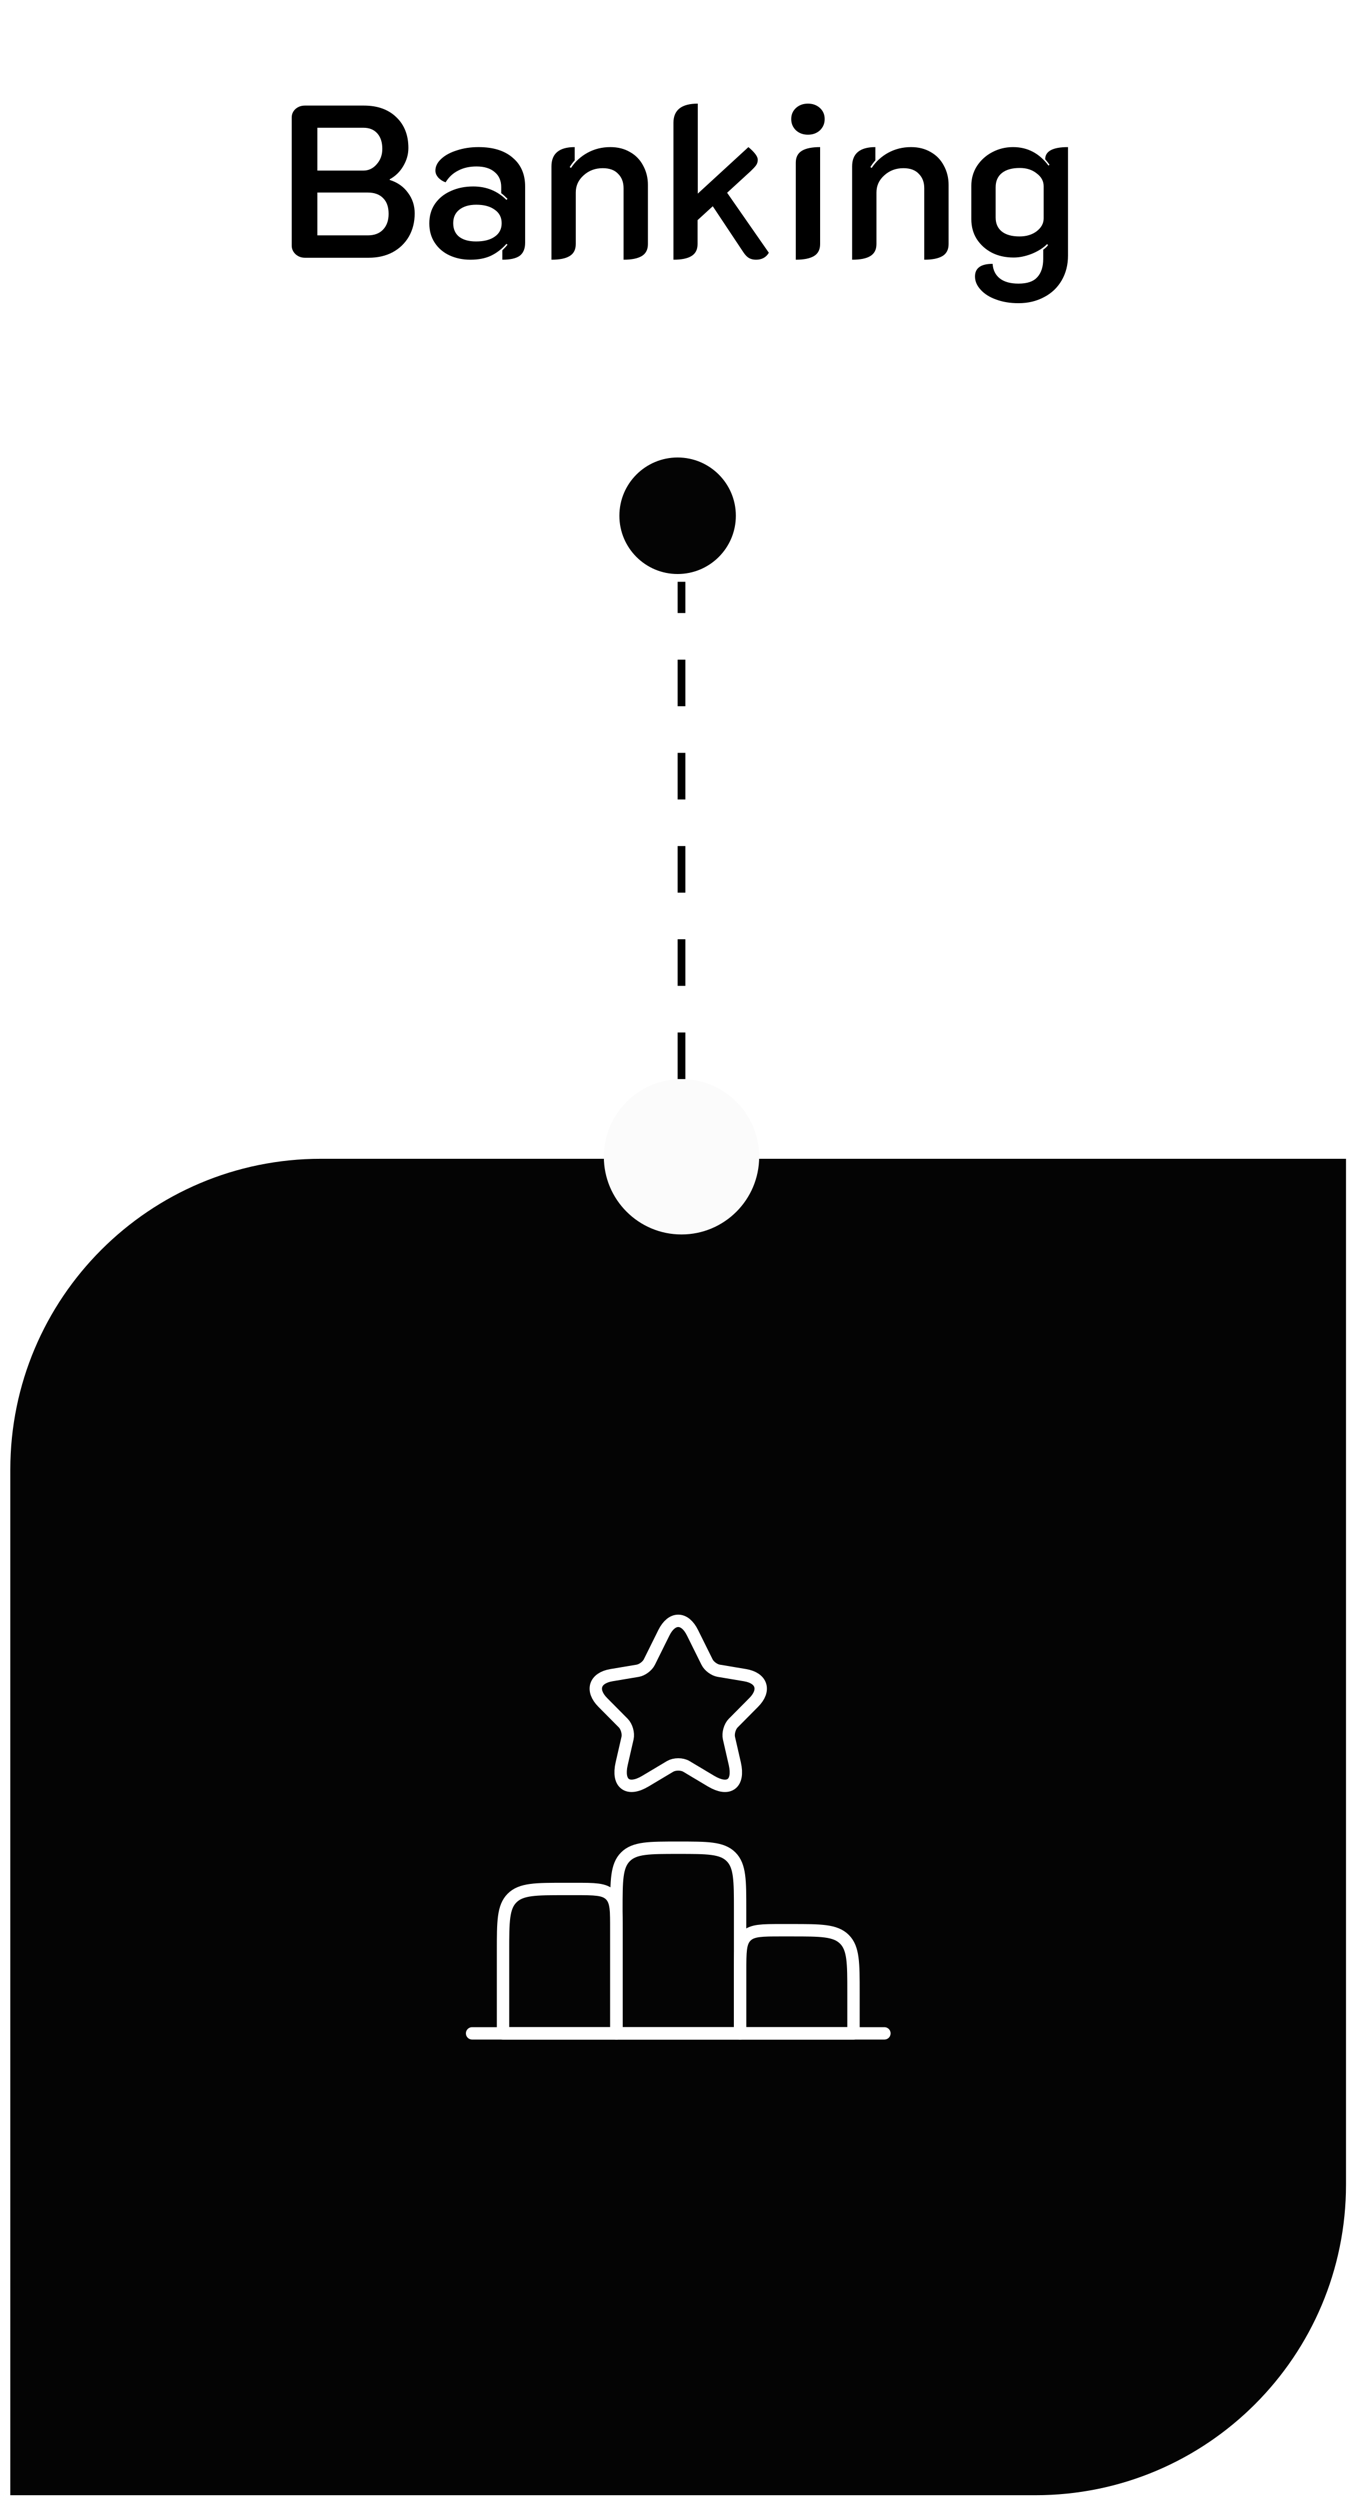
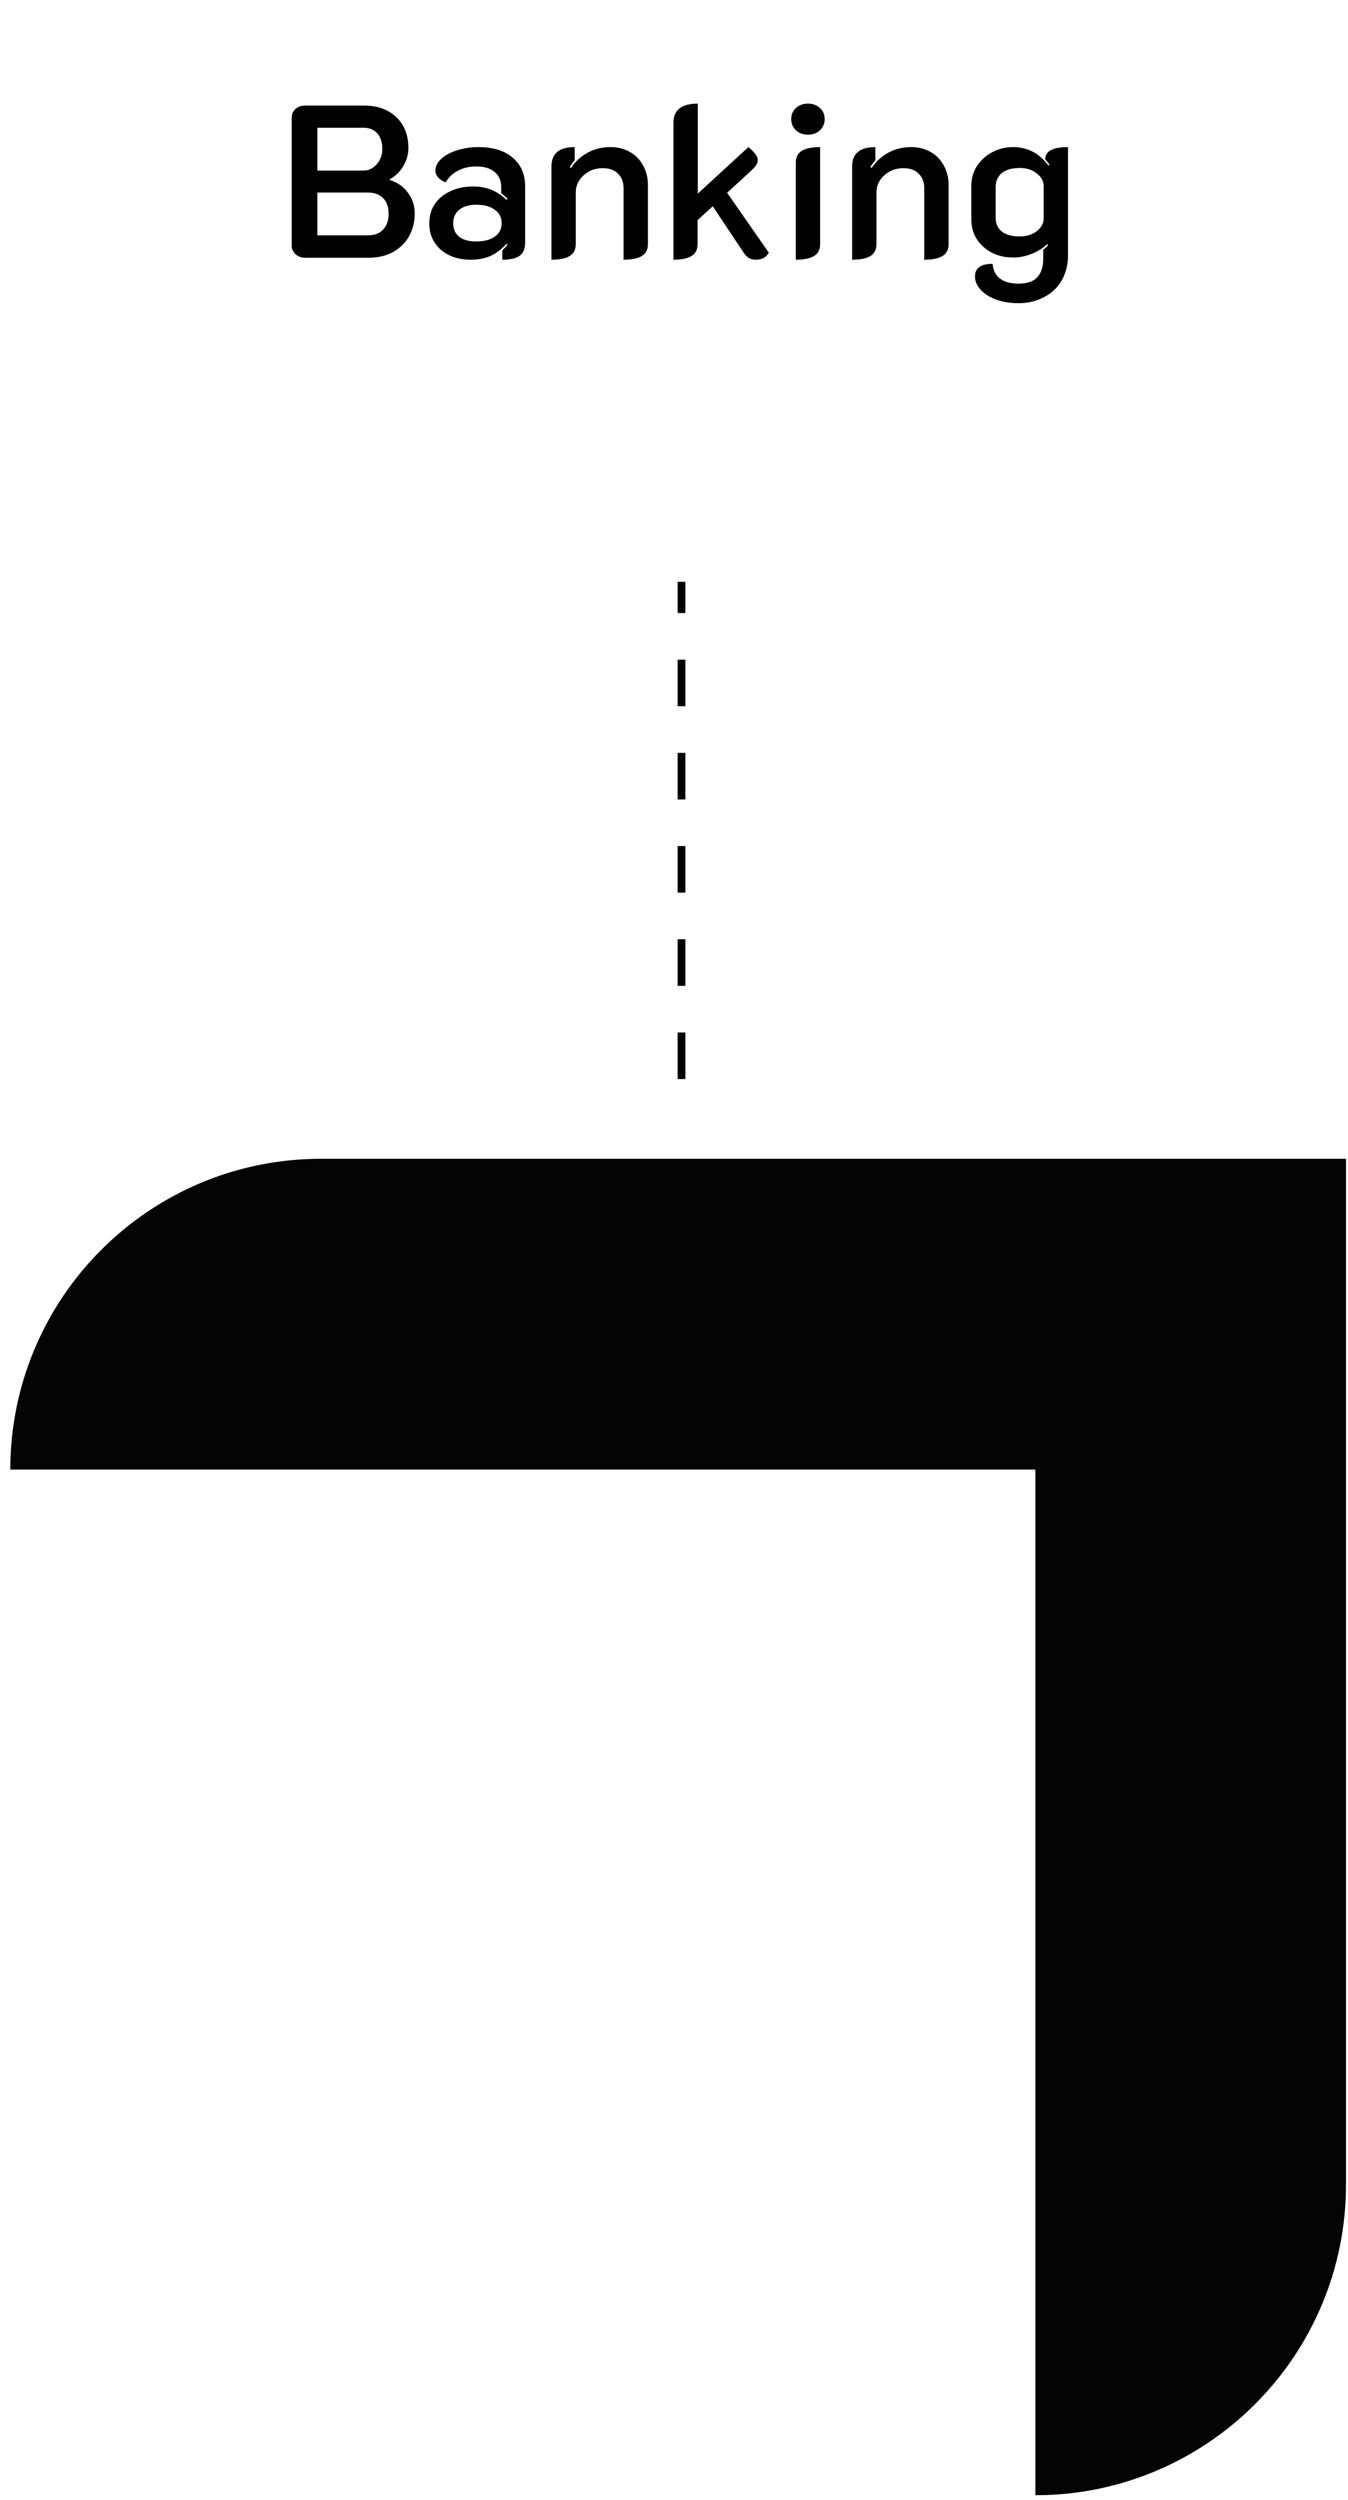
<svg xmlns="http://www.w3.org/2000/svg" width="123" height="228" viewBox="0 0 123 228" fill="none">
  <path d="M27.827 23.507C27.496 23.507 27.212 23.401 26.974 23.19C26.736 22.965 26.617 22.701 26.617 22.397V10.719C26.617 10.415 26.73 10.157 26.954 9.946C27.192 9.734 27.483 9.628 27.827 9.628H33.2C34.442 9.628 35.427 9.979 36.154 10.679C36.894 11.38 37.264 12.318 37.264 13.495C37.264 14.076 37.106 14.631 36.789 15.16C36.485 15.675 36.075 16.072 35.559 16.35V16.409C36.273 16.634 36.828 17.024 37.225 17.579C37.635 18.121 37.839 18.749 37.839 19.462C37.839 20.256 37.661 20.963 37.304 21.584C36.947 22.192 36.452 22.668 35.817 23.011C35.183 23.342 34.456 23.507 33.636 23.507H27.827ZM33.16 15.557C33.636 15.557 34.039 15.365 34.37 14.982C34.713 14.598 34.885 14.129 34.885 13.574C34.885 12.979 34.733 12.51 34.429 12.166C34.125 11.822 33.702 11.651 33.16 11.651H28.957V15.557H33.16ZM33.557 21.465C34.152 21.465 34.614 21.293 34.945 20.95C35.288 20.593 35.46 20.11 35.46 19.502C35.46 18.881 35.295 18.405 34.965 18.075C34.634 17.731 34.165 17.559 33.557 17.559H28.957V21.465H33.557ZM42.92 23.686C42.219 23.686 41.585 23.553 41.017 23.289C40.448 23.025 39.999 22.641 39.668 22.139C39.338 21.637 39.173 21.049 39.173 20.375C39.173 19.687 39.345 19.092 39.688 18.59C40.045 18.075 40.528 17.685 41.136 17.42C41.744 17.143 42.424 17.004 43.178 17.004C44.381 17.004 45.392 17.414 46.211 18.233L46.31 18.134C46.072 17.896 45.881 17.724 45.735 17.619V17.063C45.735 16.482 45.537 16.026 45.141 15.695C44.744 15.352 44.189 15.18 43.475 15.18C42.841 15.18 42.286 15.305 41.81 15.557C41.334 15.794 40.951 16.151 40.66 16.627C40.395 16.535 40.171 16.389 39.986 16.191C39.814 15.993 39.728 15.781 39.728 15.557C39.728 15.173 39.906 14.816 40.263 14.486C40.62 14.155 41.096 13.898 41.691 13.713C42.299 13.514 42.953 13.415 43.654 13.415C45.002 13.415 46.046 13.739 46.786 14.387C47.54 15.021 47.916 15.894 47.916 17.004V22.139C47.916 22.681 47.751 23.078 47.421 23.329C47.09 23.567 46.562 23.686 45.835 23.686V22.833C46.072 22.595 46.231 22.423 46.31 22.317L46.211 22.238C45.788 22.714 45.312 23.078 44.784 23.329C44.268 23.567 43.647 23.686 42.92 23.686ZM43.435 22.02C44.163 22.02 44.731 21.875 45.141 21.584C45.564 21.293 45.775 20.883 45.775 20.355C45.775 19.826 45.564 19.416 45.141 19.125C44.731 18.821 44.169 18.669 43.455 18.669C42.808 18.669 42.292 18.821 41.909 19.125C41.539 19.416 41.354 19.826 41.354 20.355C41.354 20.897 41.539 21.313 41.909 21.604C42.279 21.881 42.788 22.02 43.435 22.02ZM50.317 15.18C50.317 14.004 51.024 13.415 52.438 13.415V14.625C52.279 14.796 52.127 15.001 51.982 15.239L52.101 15.319C52.484 14.737 52.987 14.274 53.608 13.931C54.242 13.587 54.936 13.415 55.69 13.415C56.377 13.415 56.978 13.567 57.494 13.871C58.01 14.162 58.406 14.572 58.684 15.101C58.974 15.629 59.12 16.218 59.12 16.865V22.258C59.12 22.76 58.935 23.124 58.565 23.349C58.194 23.573 57.639 23.686 56.899 23.686V17.163C56.899 16.621 56.734 16.184 56.404 15.854C56.086 15.51 55.617 15.338 54.996 15.338C54.309 15.338 53.727 15.557 53.251 15.993C52.775 16.416 52.537 16.938 52.537 17.559V22.258C52.537 22.76 52.352 23.124 51.982 23.349C51.625 23.573 51.07 23.686 50.317 23.686V15.18ZM70.154 23.051C69.903 23.474 69.513 23.686 68.984 23.686C68.733 23.686 68.515 23.633 68.33 23.527C68.158 23.421 67.993 23.249 67.834 23.011L65.038 18.808L63.651 20.077V22.258C63.651 22.76 63.466 23.124 63.096 23.349C62.739 23.573 62.19 23.686 61.45 23.686V11.195C61.45 10.031 62.19 9.45 63.67 9.45V17.658L68.29 13.415C68.859 13.891 69.143 14.274 69.143 14.565C69.143 14.764 69.09 14.935 68.984 15.081C68.891 15.213 68.726 15.391 68.488 15.616L66.347 17.579L70.154 23.051ZM73.722 12.285C73.286 12.285 72.923 12.153 72.632 11.889C72.341 11.611 72.196 11.267 72.196 10.858C72.196 10.448 72.341 10.111 72.632 9.846C72.923 9.582 73.286 9.45 73.722 9.45C74.159 9.45 74.522 9.582 74.813 9.846C75.104 10.111 75.249 10.448 75.249 10.858C75.249 11.267 75.104 11.611 74.813 11.889C74.522 12.153 74.159 12.285 73.722 12.285ZM72.612 14.843C72.612 14.341 72.797 13.977 73.167 13.752C73.537 13.528 74.093 13.415 74.833 13.415V22.258C74.833 22.76 74.648 23.124 74.278 23.349C73.908 23.573 73.352 23.686 72.612 23.686V14.843ZM77.753 15.18C77.753 14.004 78.46 13.415 79.874 13.415V14.625C79.716 14.796 79.564 15.001 79.418 15.239L79.537 15.319C79.921 14.737 80.423 14.274 81.044 13.931C81.678 13.587 82.372 13.415 83.126 13.415C83.813 13.415 84.415 13.567 84.93 13.871C85.446 14.162 85.842 14.572 86.12 15.101C86.41 15.629 86.556 16.218 86.556 16.865V22.258C86.556 22.76 86.371 23.124 86.001 23.349C85.631 23.573 85.076 23.686 84.335 23.686V17.163C84.335 16.621 84.17 16.184 83.84 15.854C83.522 15.51 83.053 15.338 82.432 15.338C81.745 15.338 81.163 15.557 80.687 15.993C80.211 16.416 79.973 16.938 79.973 17.559V22.258C79.973 22.76 79.788 23.124 79.418 23.349C79.061 23.573 78.506 23.686 77.753 23.686V15.18ZM92.931 27.651C92.177 27.651 91.496 27.539 90.888 27.314C90.294 27.102 89.825 26.805 89.481 26.422C89.137 26.052 88.965 25.648 88.965 25.212C88.965 24.446 89.501 24.062 90.571 24.062C90.611 24.631 90.829 25.073 91.226 25.391C91.635 25.708 92.204 25.866 92.931 25.866C93.737 25.866 94.312 25.668 94.656 25.272C95.013 24.875 95.191 24.32 95.191 23.606V22.773C95.389 22.628 95.535 22.489 95.627 22.357L95.548 22.258C95.191 22.615 94.722 22.912 94.14 23.15C93.558 23.375 93.01 23.487 92.495 23.487C91.754 23.487 91.093 23.342 90.512 23.051C89.93 22.747 89.468 22.331 89.124 21.802C88.793 21.273 88.628 20.665 88.628 19.978V16.944C88.628 16.284 88.8 15.682 89.144 15.14C89.501 14.598 89.97 14.175 90.552 13.871C91.133 13.567 91.761 13.415 92.435 13.415C93.757 13.415 94.834 13.977 95.667 15.101L95.766 15.021C95.607 14.81 95.475 14.645 95.369 14.526C95.369 13.785 96.063 13.415 97.451 13.415V23.309C97.451 24.155 97.26 24.908 96.876 25.569C96.493 26.23 95.958 26.739 95.27 27.096C94.583 27.466 93.803 27.651 92.931 27.651ZM93.03 21.564C93.651 21.564 94.173 21.405 94.596 21.088C95.019 20.758 95.231 20.368 95.231 19.919V16.984C95.231 16.521 95.019 16.131 94.596 15.814C94.186 15.484 93.671 15.319 93.05 15.319C92.349 15.319 91.807 15.471 91.424 15.775C91.04 16.079 90.849 16.515 90.849 17.083V19.839C90.849 20.381 91.034 20.804 91.404 21.108C91.787 21.412 92.329 21.564 93.03 21.564Z" fill="black" />
-   <path d="M0.941 134.022C0.941 118.368 13.631 105.678 29.285 105.678H122.819V199.213C122.819 214.867 110.129 227.557 94.475 227.557H0.941V134.022Z" fill="#040404" />
+   <path d="M0.941 134.022C0.941 118.368 13.631 105.678 29.285 105.678H122.819V199.213C122.819 214.867 110.129 227.557 94.475 227.557V134.022Z" fill="#040404" />
  <g filter="url(#filter0_d_293_195)">
-     <circle cx="62.185" cy="105.494" r="7.086" fill="#FBFBFB" />
-   </g>
+     </g>
  <path d="M62.185 98.408V53.058" stroke="black" stroke-width="0.709" stroke-dasharray="4.25 4.25" />
  <g filter="url(#filter1_d_293_195)">
-     <circle cx="61.83" cy="47.035" r="5.314" fill="#040404" />
-   </g>
-   <path d="M45.899 177.913C45.899 175.252 45.899 173.922 46.725 173.096C47.552 172.269 48.882 172.269 51.542 172.269H52.483C54.256 172.269 55.143 172.269 55.694 172.82C56.245 173.371 56.245 174.258 56.245 176.031V185.437H45.899V177.913Z" stroke="white" stroke-width="1.129" stroke-linecap="round" stroke-linejoin="round" />
+     </g>
  <path d="M67.532 179.794C67.532 178.02 67.532 177.133 68.083 176.582C68.634 176.032 69.52 176.032 71.294 176.032H72.234C74.895 176.032 76.225 176.032 77.051 176.858C77.878 177.684 77.878 179.015 77.878 181.675V185.437H67.532V179.794Z" stroke="white" stroke-width="1.129" stroke-linecap="round" stroke-linejoin="round" />
  <path d="M43.077 185.437H80.699" stroke="white" stroke-width="1.129" stroke-linecap="round" stroke-linejoin="round" />
-   <path d="M56.245 174.15C56.245 171.49 56.245 170.16 57.072 169.334C57.898 168.507 59.228 168.507 61.888 168.507C64.549 168.507 65.879 168.507 66.705 169.334C67.532 170.16 67.532 171.49 67.532 174.15V185.437H56.245V174.15Z" stroke="white" stroke-width="1.129" stroke-linecap="round" stroke-linejoin="round" />
-   <path d="M63.188 148.902L64.513 151.572C64.693 151.944 65.174 152.3 65.581 152.368L67.981 152.77C69.516 153.028 69.877 154.151 68.771 155.259L66.905 157.14C66.589 157.458 66.416 158.073 66.514 158.513L67.048 160.842C67.469 162.685 66.499 163.398 64.881 162.435L62.632 161.092C62.225 160.849 61.556 160.849 61.142 161.092L58.892 162.435C57.282 163.398 56.304 162.677 56.726 160.842L57.26 158.513C57.358 158.073 57.185 157.458 56.869 157.14L55.003 155.259C53.904 154.151 54.258 153.028 55.793 152.77L58.193 152.368C58.591 152.3 59.073 151.944 59.254 151.572L60.578 148.902C61.3 147.453 62.474 147.453 63.188 148.902Z" stroke="white" stroke-width="1.129" stroke-linecap="round" stroke-linejoin="round" />
  <defs>
    <filter id="filter0_d_293_195" x="52.264" y="98.408" width="19.841" height="19.841" filterUnits="userSpaceOnUse" color-interpolation-filters="sRGB">
      <feGaussianBlur stdDeviation="1.417" />
    </filter>
    <filter id="filter1_d_293_195" x="53.681" y="41.721" width="16.298" height="16.298" filterUnits="userSpaceOnUse" color-interpolation-filters="sRGB">
      <feGaussianBlur stdDeviation="1.417" />
    </filter>
  </defs>
</svg>